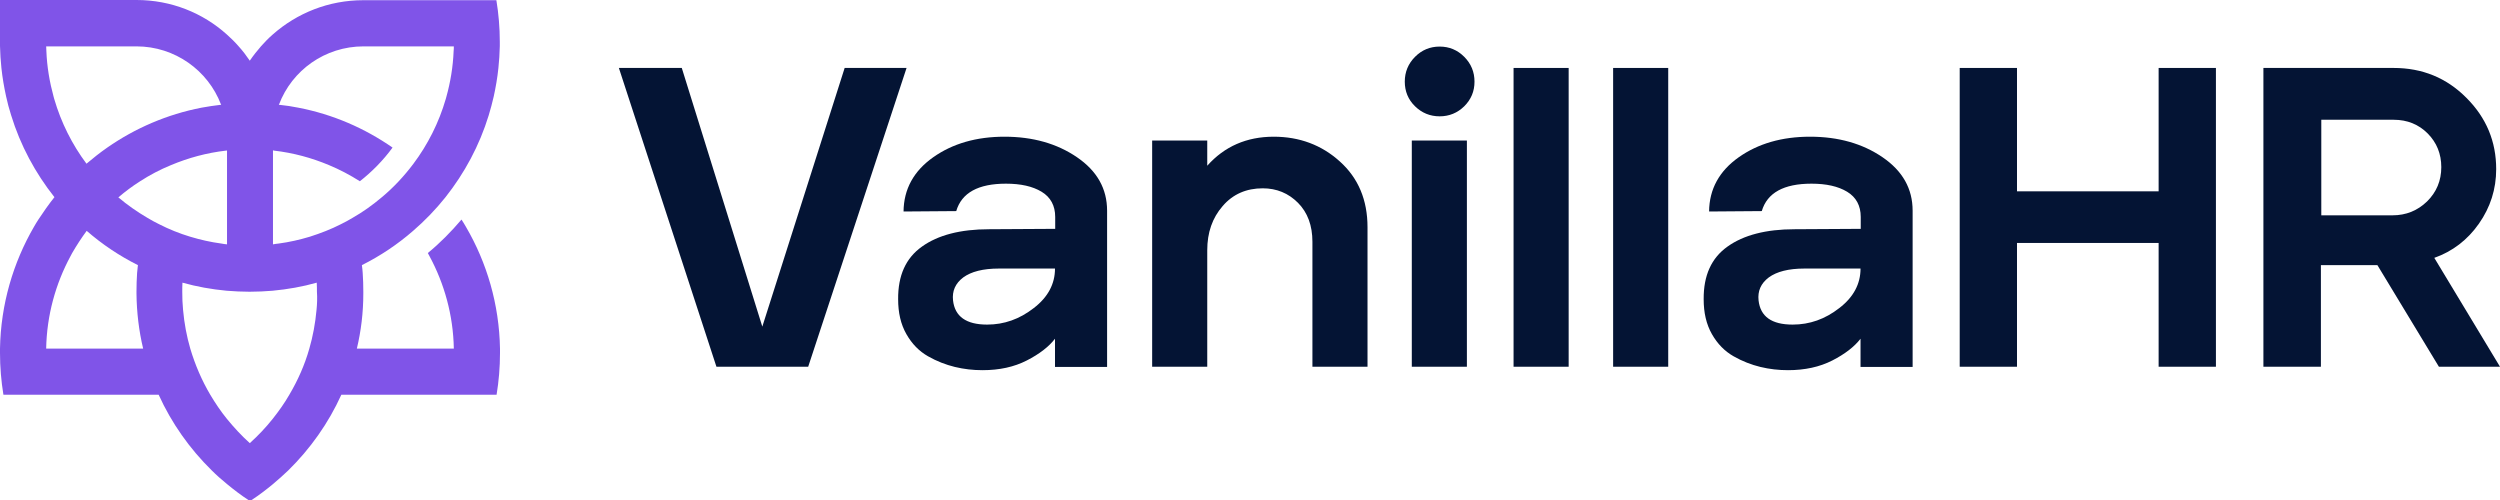
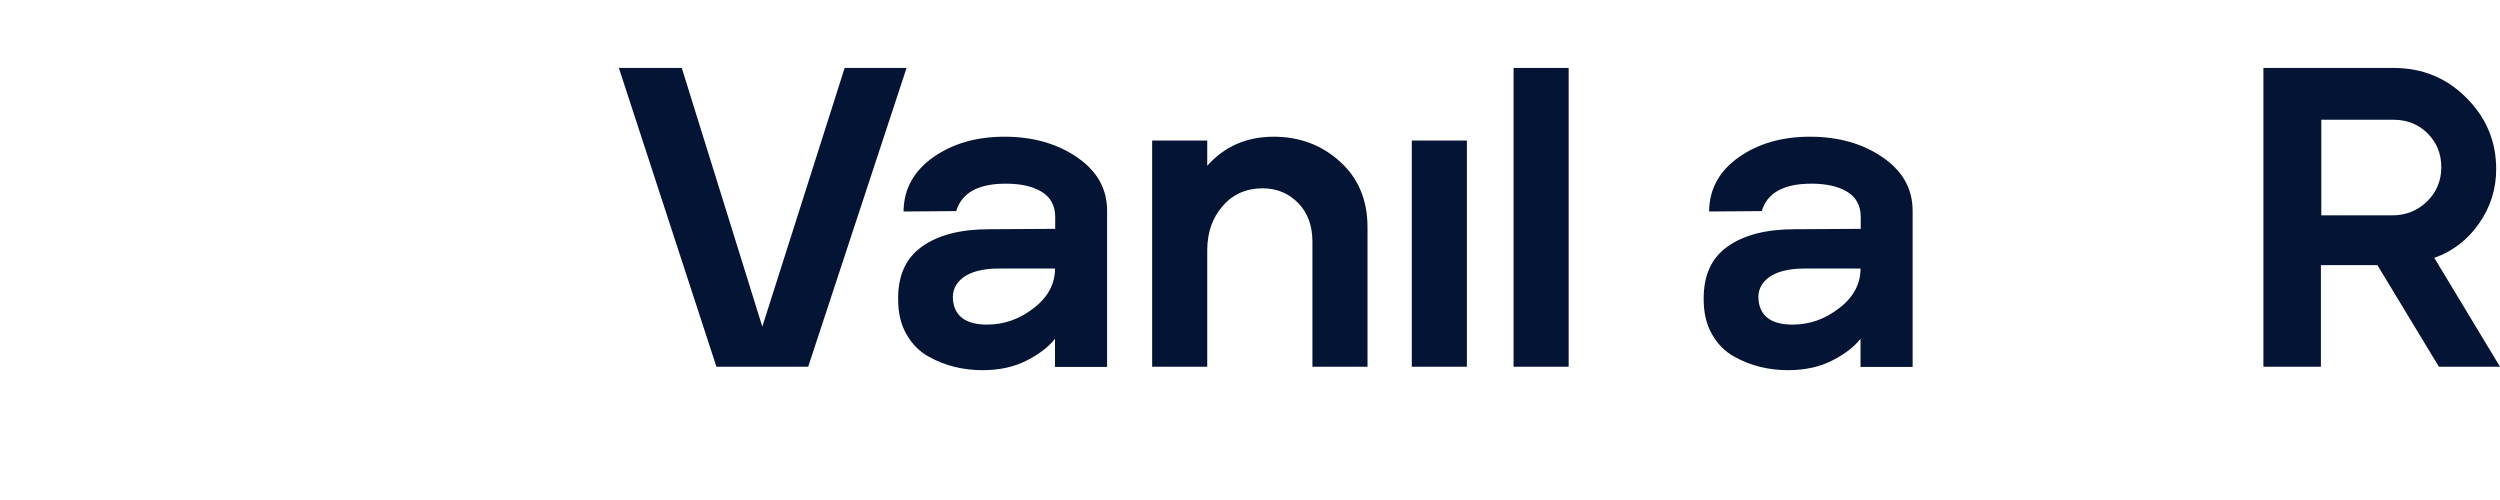
<svg xmlns="http://www.w3.org/2000/svg" viewBox="0 0 160 32" fill="none">
  <path d="M45.852 23.471L39.608 4.349H43.634L48.788 20.904L54.058 4.349H58.02L51.724 23.471H45.852Z" fill="#041434" />
  <path d="M62.879 23.691C62.276 23.691 61.699 23.626 61.109 23.484C60.532 23.342 59.956 23.123 59.391 22.8C58.827 22.478 58.366 22.013 58.007 21.381C57.648 20.749 57.481 20.013 57.481 19.149C57.468 17.639 57.968 16.516 59.007 15.781C60.032 15.046 61.468 14.671 63.302 14.671L67.533 14.646V13.884C67.533 13.162 67.238 12.62 66.661 12.271C66.084 11.923 65.328 11.755 64.379 11.755C62.609 11.755 61.545 12.336 61.199 13.51L57.827 13.536C57.84 12.104 58.481 10.942 59.725 10.065C60.968 9.187 62.494 8.749 64.289 8.749C66.097 8.749 67.648 9.187 68.93 10.065C70.213 10.942 70.854 12.078 70.854 13.484V23.484H67.52V21.678C67.123 22.194 66.52 22.658 65.712 23.071C64.904 23.484 63.969 23.691 62.879 23.691ZM63.174 20.774C64.263 20.774 65.251 20.426 66.161 19.716C67.071 19.02 67.52 18.168 67.52 17.187H63.93C62.917 17.187 62.161 17.381 61.648 17.755C61.135 18.142 60.93 18.633 60.994 19.226C61.109 20.258 61.84 20.774 63.174 20.774Z" fill="#041434" />
  <path d="M73.738 23.471V8.994H77.264V10.607C78.367 9.368 79.79 8.749 81.521 8.749C83.162 8.749 84.585 9.278 85.752 10.336C86.931 11.394 87.521 12.8 87.521 14.542V23.471H83.995V15.471C83.995 14.439 83.688 13.6 83.072 12.981C82.457 12.362 81.7 12.052 80.816 12.052C79.764 12.052 78.905 12.426 78.251 13.187C77.585 13.949 77.264 14.891 77.264 16.013V23.471H73.738Z" fill="#041434" />
-   <path d="M93.714 6.8C93.278 7.226 92.752 7.445 92.137 7.445C91.522 7.445 90.996 7.226 90.56 6.8C90.124 6.375 89.906 5.845 89.906 5.226C89.906 4.607 90.124 4.078 90.56 3.639C90.996 3.2 91.522 2.981 92.137 2.981C92.752 2.981 93.278 3.2 93.714 3.639C94.15 4.078 94.368 4.607 94.368 5.226C94.368 5.845 94.15 6.362 93.714 6.8Z" fill="#041434" />
  <path d="M93.881 8.994H90.355V23.471H93.881V8.994Z" fill="#041434" />
  <path d="M100.394 4.349H96.868V23.471H100.394V4.349Z" fill="#041434" />
-   <path d="M106.766 4.349H103.24V23.471H106.766V4.349Z" fill="#041434" />
  <path d="M114.433 23.691C113.831 23.691 113.254 23.626 112.664 23.484C112.087 23.342 111.51 23.123 110.946 22.8C110.382 22.478 109.92 22.013 109.561 21.381C109.202 20.749 109.035 20.013 109.035 19.149C109.023 17.639 109.523 16.516 110.561 15.781C111.587 15.046 113.023 14.671 114.856 14.671L119.087 14.646V13.884C119.087 13.162 118.792 12.62 118.215 12.271C117.638 11.923 116.882 11.755 115.933 11.755C114.164 11.755 113.1 12.336 112.754 13.51L109.382 13.536C109.394 12.104 110.035 10.942 111.279 10.065C112.523 9.187 114.049 8.749 115.843 8.749C117.651 8.749 119.203 9.187 120.485 10.065C121.767 10.942 122.408 12.078 122.408 13.484V23.484H119.074V21.678C118.677 22.194 118.074 22.658 117.267 23.071C116.459 23.484 115.51 23.691 114.433 23.691ZM114.728 20.774C115.818 20.774 116.805 20.426 117.715 19.716C118.626 19.02 119.074 18.168 119.074 17.187H115.484C114.472 17.187 113.715 17.381 113.202 17.755C112.689 18.142 112.484 18.633 112.548 19.226C112.664 20.258 113.382 20.774 114.728 20.774Z" fill="#041434" />
-   <path d="M125.421 23.471V4.349H129.088V12.245H138.152V4.349H141.819V23.471H138.152V15.549H129.088V23.471H125.421Z" fill="#041434" />
  <path d="M144.858 23.471V4.349H153.192C155.025 4.349 156.577 4.981 157.846 6.258C159.128 7.536 159.756 9.058 159.756 10.826C159.756 12.104 159.385 13.265 158.654 14.31C157.923 15.355 156.961 16.091 155.795 16.503L160 23.471H156.09L152.153 16.968H148.538V23.471H144.858ZM148.551 13.781H153.115C153.987 13.781 154.718 13.484 155.333 12.891C155.936 12.297 156.243 11.562 156.243 10.697C156.243 9.845 155.948 9.123 155.372 8.542C154.795 7.962 154.064 7.665 153.205 7.665H148.563V13.781H148.551Z" fill="#041434" />
-   <path d="M29.819 14.516C29.729 14.361 29.639 14.207 29.535 14.052C28.877 14.826 28.168 15.548 27.381 16.194C27.419 16.258 27.445 16.323 27.484 16.387C28.439 18.155 29.006 20.168 29.045 22.31H22.839C23.11 21.174 23.252 20 23.252 18.787C23.252 18.748 23.252 18.697 23.252 18.658C23.252 18.258 23.239 17.858 23.213 17.471C23.2 17.303 23.187 17.136 23.161 16.968C24.348 16.374 25.445 15.639 26.439 14.774C27.187 14.129 27.884 13.406 28.503 12.632C29.729 11.084 30.684 9.316 31.277 7.381C31.393 6.981 31.51 6.581 31.6 6.168C31.729 5.574 31.832 4.981 31.897 4.361C31.948 3.897 31.974 3.432 31.987 2.955C31.987 2.865 31.987 2.761 31.987 2.671C31.987 1.768 31.91 0.877 31.768 0.013H23.252C21.032 0.013 19.006 0.839 17.458 2.206C17.187 2.439 16.942 2.697 16.71 2.955C16.452 3.252 16.206 3.561 15.987 3.884C15.768 3.561 15.523 3.239 15.264 2.955C15.032 2.684 14.774 2.439 14.516 2.206C12.981 0.826 10.955 0 8.735 0H0V2.658C0 2.748 0 2.852 0 2.942C0.013 3.419 0.039 3.884 0.09 4.348C0.155 4.968 0.258 5.561 0.387 6.155C0.477 6.568 0.581 6.968 0.71 7.368C1.303 9.303 2.258 11.071 3.484 12.619C3.123 13.071 2.787 13.548 2.465 14.039C2.361 14.194 2.271 14.348 2.181 14.503C0.839 16.813 0.052 19.471 0 22.31C0 22.4 0 22.49 0 22.593C0 23.497 0.077 24.4 0.219 25.265H10.155C10.981 27.084 12.142 28.723 13.548 30.103C13.858 30.413 14.181 30.697 14.529 30.981C14.968 31.342 15.419 31.69 15.897 32H16.103C16.581 31.69 17.032 31.342 17.471 30.981C17.806 30.697 18.129 30.413 18.452 30.103C19.858 28.723 21.019 27.084 21.845 25.265H31.781C31.923 24.4 32 23.51 32 22.593C32 22.503 32 22.413 32 22.31C31.948 19.471 31.161 16.813 29.819 14.516ZM3.471 6.335C3.458 6.284 3.445 6.232 3.432 6.194C3.174 5.252 3.006 4.271 2.968 3.265C2.968 3.161 2.955 3.058 2.955 2.968H8.735C11.2 2.968 13.316 4.516 14.142 6.684C14.142 6.697 14.155 6.71 14.155 6.71C14.142 6.71 14.116 6.71 14.103 6.71C13.703 6.761 13.303 6.813 12.903 6.89C10.697 7.316 8.645 8.206 6.865 9.445C6.4 9.768 5.961 10.116 5.535 10.477C4.619 9.252 3.91 7.845 3.471 6.335ZM2.955 22.31C2.994 20.168 3.561 18.155 4.516 16.387C4.555 16.323 4.581 16.258 4.619 16.194C4.903 15.703 5.213 15.226 5.548 14.774C6.542 15.639 7.639 16.374 8.826 16.968C8.813 17.136 8.787 17.303 8.774 17.471C8.748 17.858 8.735 18.258 8.735 18.658C8.735 18.697 8.735 18.748 8.735 18.787C8.748 20 8.89 21.174 9.161 22.31H2.955ZM9.445 13.948C8.787 13.561 8.155 13.123 7.574 12.632C8.013 12.258 8.477 11.91 8.968 11.6C9.587 11.2 10.245 10.852 10.942 10.568C12.052 10.103 13.226 9.781 14.464 9.639C14.49 9.639 14.516 9.639 14.529 9.626V15.639C14.413 15.626 14.284 15.613 14.168 15.587C13.484 15.497 12.813 15.342 12.168 15.148C11.484 14.942 10.813 14.671 10.181 14.348C9.923 14.219 9.677 14.09 9.445 13.948ZM20.258 19.832C20.181 20.684 20.026 21.523 19.794 22.323C19.497 23.368 19.058 24.348 18.516 25.265C18.206 25.806 17.845 26.31 17.458 26.8C17.006 27.368 16.516 27.884 15.987 28.361C15.458 27.884 14.968 27.355 14.516 26.8C14.129 26.323 13.781 25.806 13.458 25.265C12.916 24.348 12.49 23.355 12.181 22.323C11.948 21.523 11.793 20.697 11.716 19.832C11.677 19.445 11.665 19.058 11.665 18.671C11.665 18.477 11.665 18.284 11.677 18.09C12.594 18.348 13.536 18.516 14.503 18.607C14.993 18.645 15.484 18.671 15.974 18.671C16.477 18.671 16.968 18.645 17.445 18.607C18.413 18.516 19.368 18.348 20.271 18.09C20.284 18.284 20.284 18.477 20.284 18.671C20.31 19.058 20.297 19.445 20.258 19.832ZM21.819 14.348C21.187 14.671 20.516 14.929 19.832 15.148C19.187 15.342 18.516 15.497 17.832 15.587C17.716 15.6 17.587 15.613 17.471 15.639V9.626C17.497 9.626 17.523 9.626 17.535 9.639C18.774 9.781 19.948 10.103 21.058 10.568C21.742 10.852 22.4 11.2 23.032 11.6C23.819 10.981 24.529 10.258 25.123 9.445C23.342 8.206 21.303 7.316 19.084 6.89C18.697 6.813 18.297 6.748 17.897 6.71C17.884 6.71 17.858 6.71 17.845 6.71C17.845 6.697 17.858 6.684 17.858 6.684C18.684 4.503 20.8 2.968 23.265 2.968H29.045C29.045 3.071 29.045 3.174 29.032 3.265C28.994 4.271 28.826 5.265 28.568 6.194C28.555 6.245 28.542 6.297 28.529 6.335C28.09 7.845 27.381 9.252 26.452 10.49C25.858 11.277 25.187 12 24.426 12.632C23.845 13.123 23.213 13.574 22.555 13.948C22.323 14.09 22.077 14.219 21.819 14.348Z" fill="#8054E8" />
</svg>